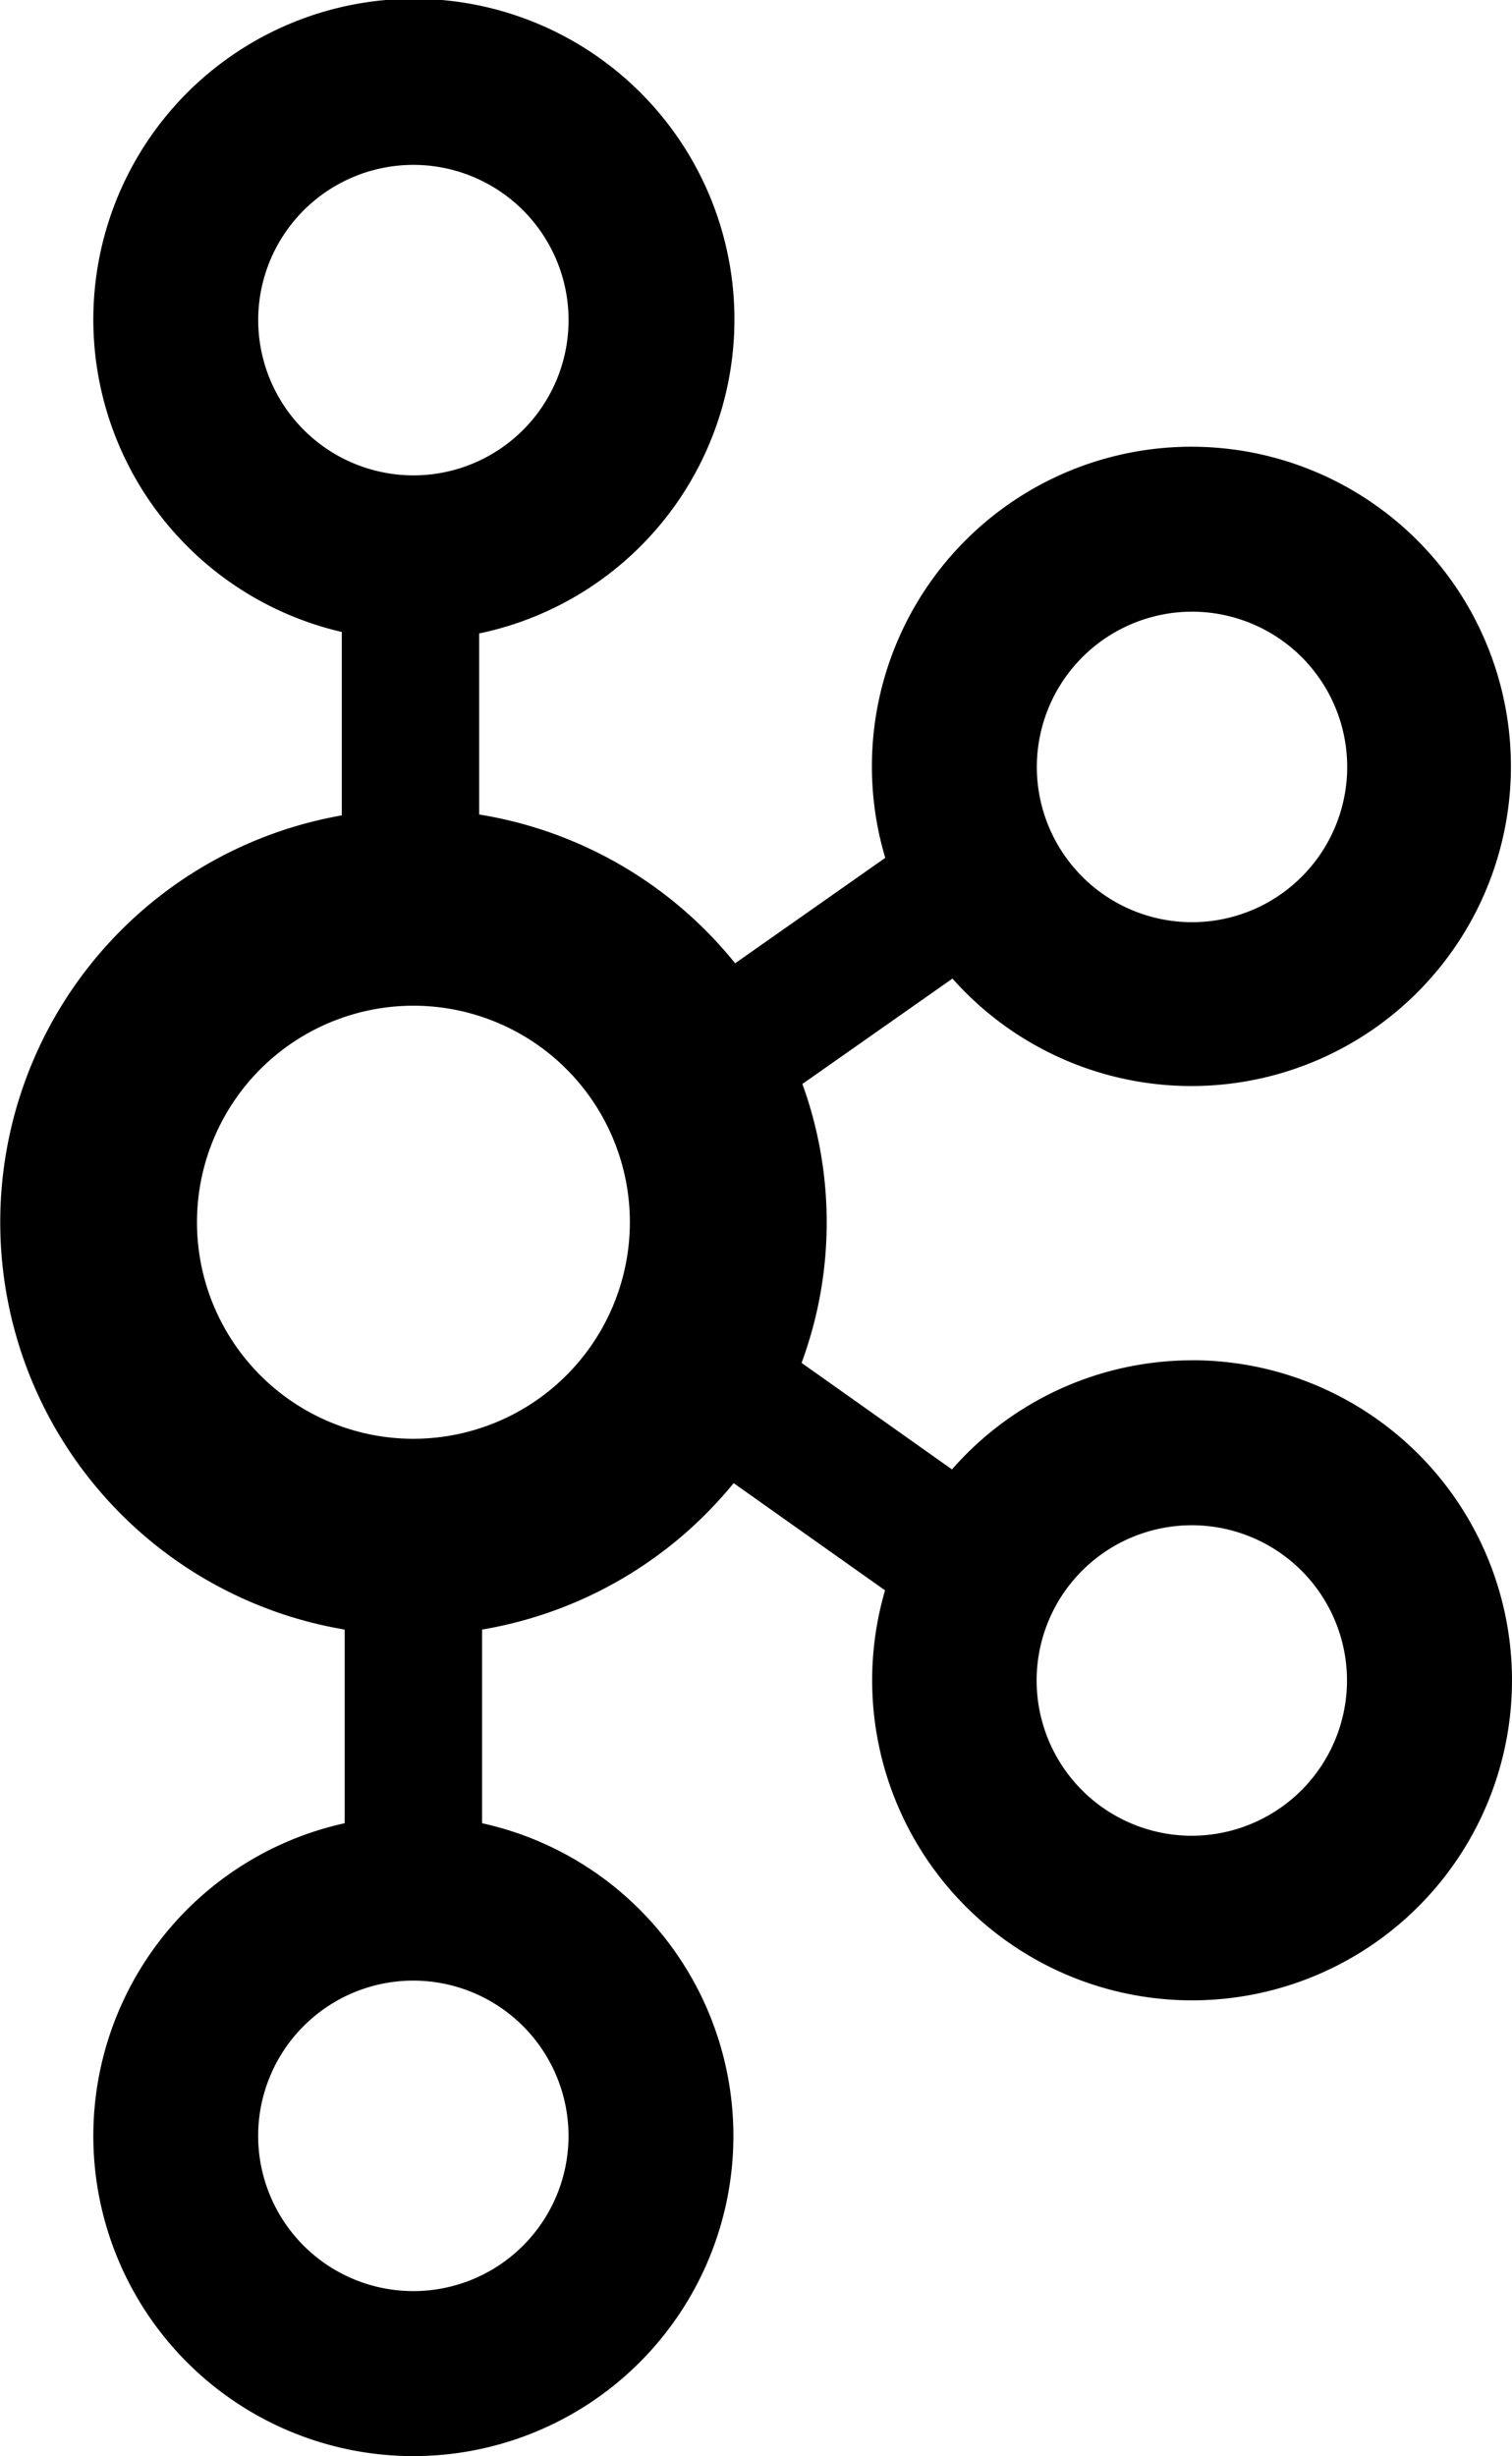
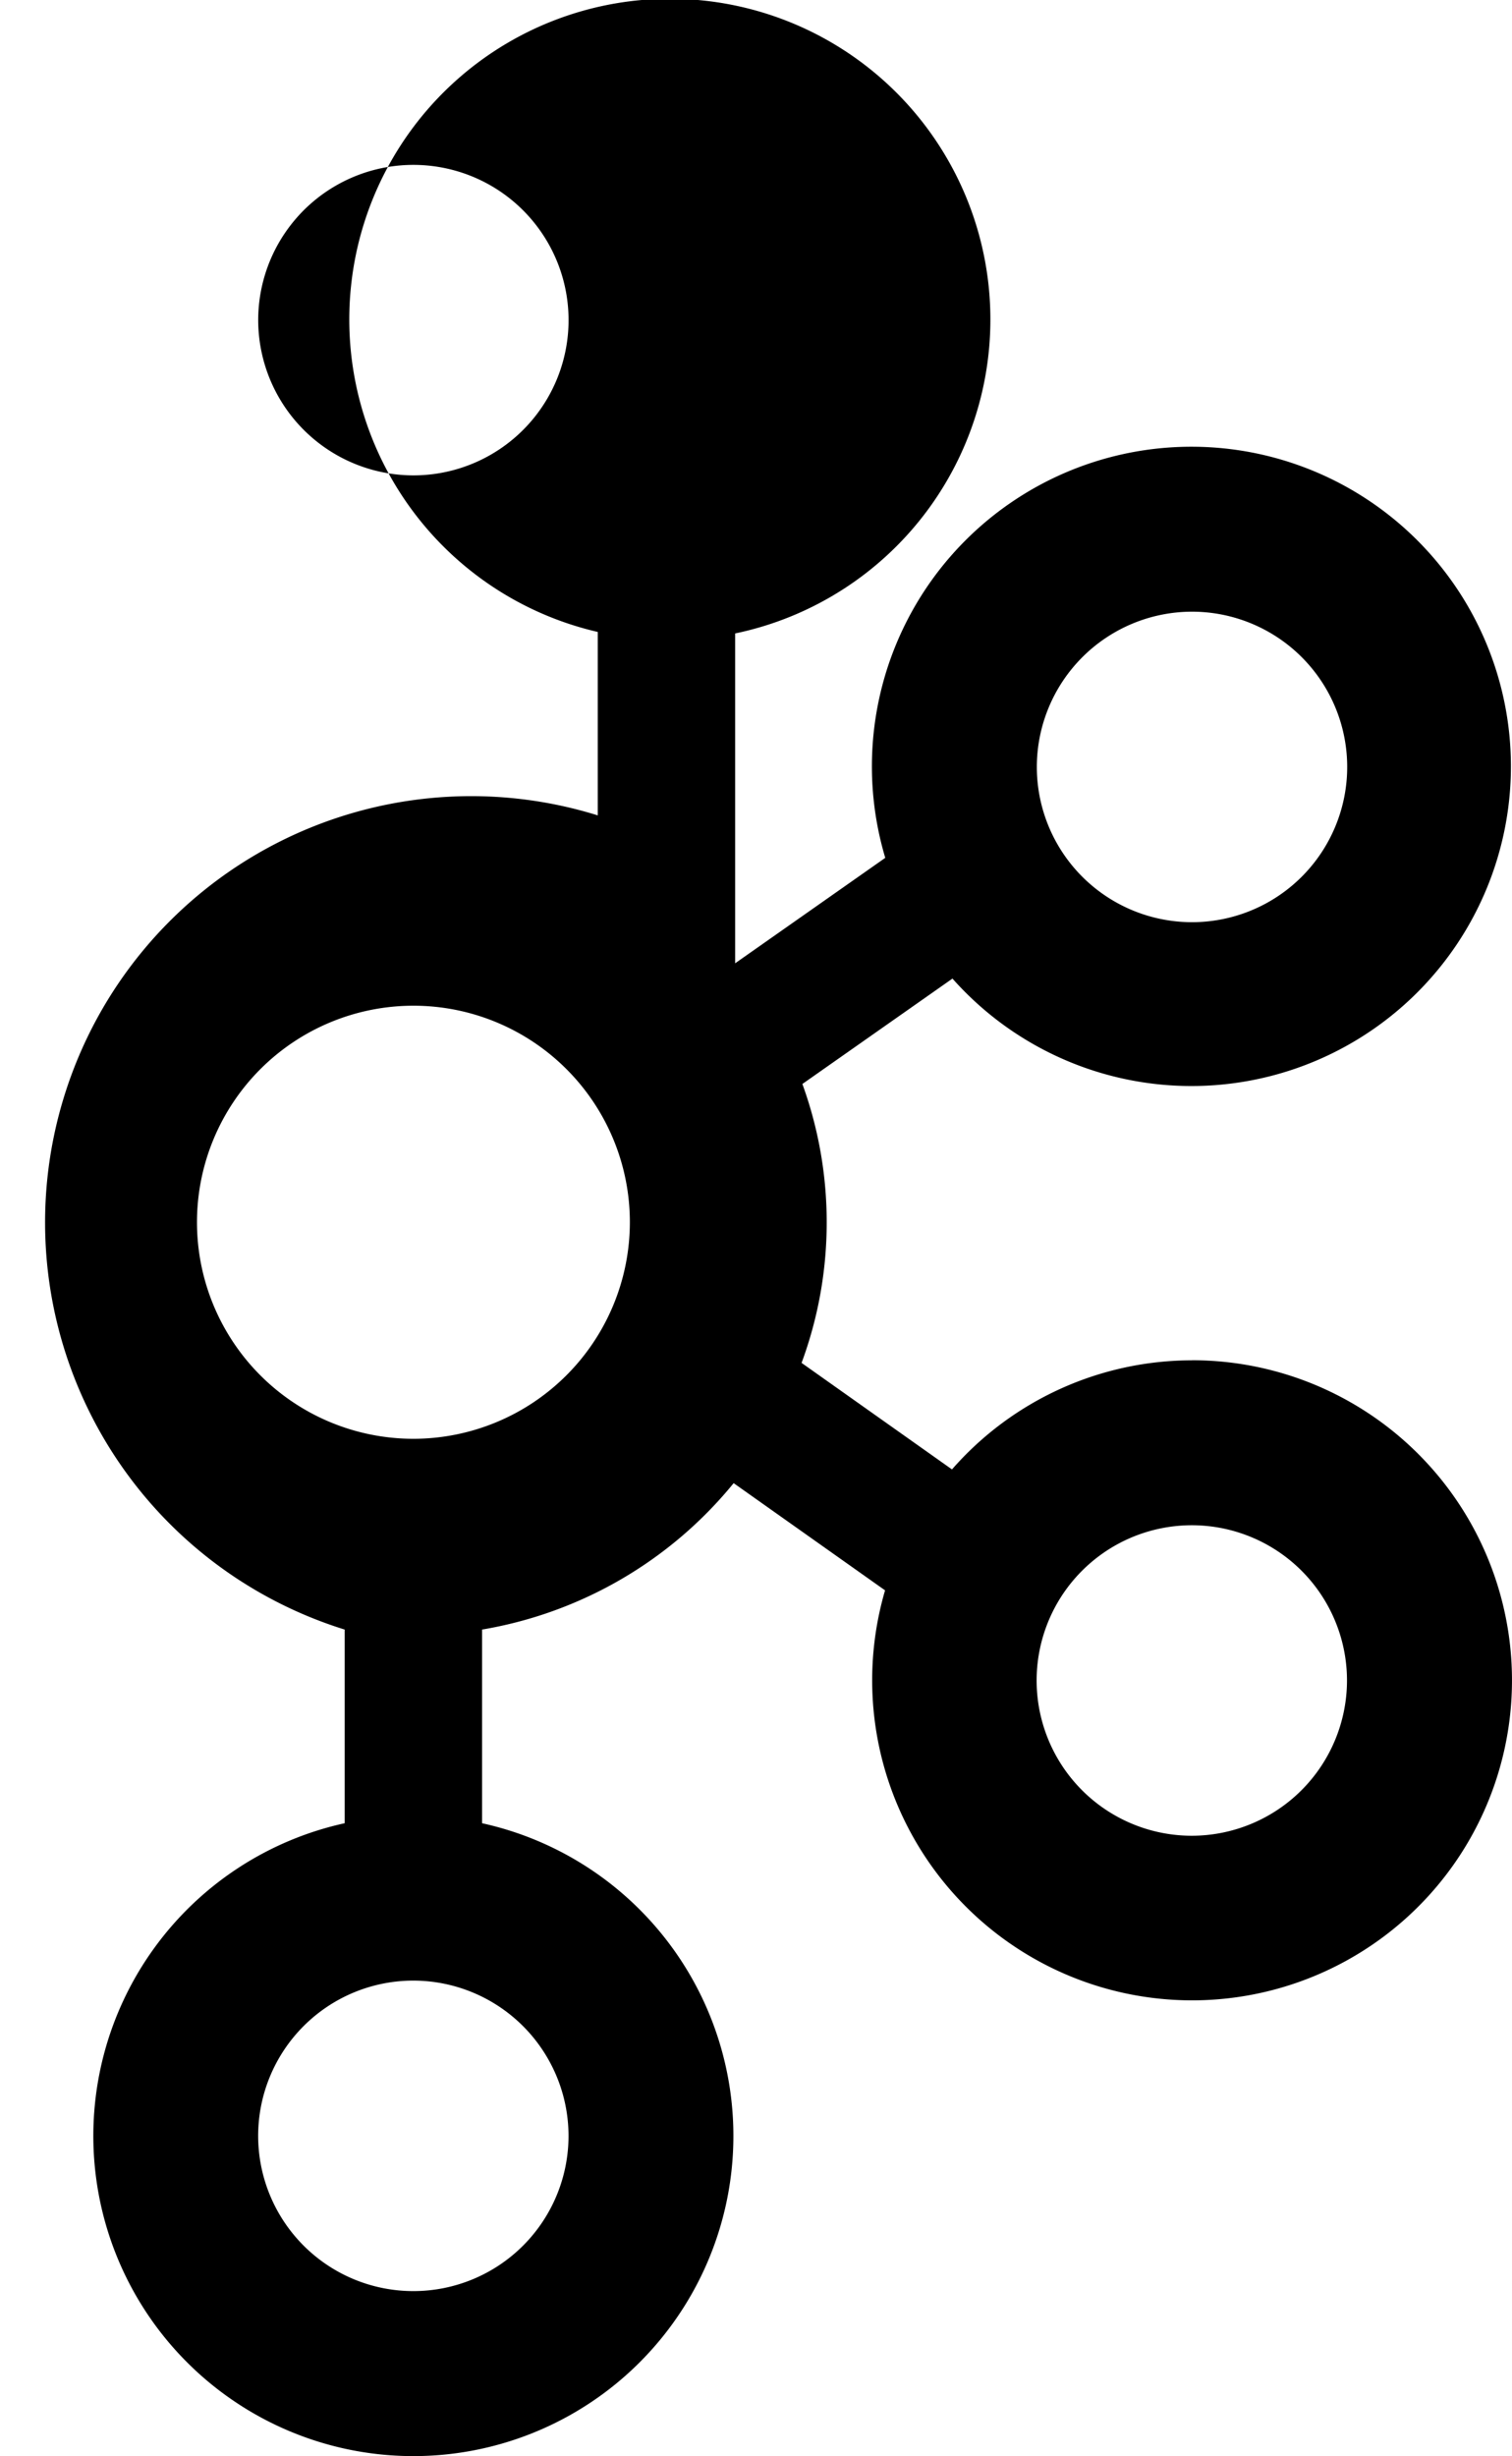
<svg xmlns="http://www.w3.org/2000/svg" id="Layer_1" data-name="Layer 1" viewBox="0 0 37.688 61.191">
-   <path d="M29.711,33.892a7.952,7.952,0,0,0-5.982,2.718L19.98,33.956A10.1,10.1,0,0,0,20,27.007l3.741-2.626a7.964,7.964,0,1,0-1.675-3.008L18.324,24a10.3,10.3,0,0,0-6.38-3.707V15.782a7.99,7.99,0,1,0-3.424-.037v4.57A10.291,10.291,0,0,0,8.591,40.6v4.825a7.977,7.977,0,1,0,3.425,0V40.6a10.3,10.3,0,0,0,6.271-3.648l3.774,2.671a7.974,7.974,0,1,0,7.65-5.733Zm0-18.652a3.868,3.868,0,1,1-3.867,3.868A3.872,3.872,0,0,1,29.711,15.24ZM6.436,7.977A3.868,3.868,0,1,1,10.3,11.844,3.873,3.873,0,0,1,6.436,7.977Zm7.735,45.237A3.868,3.868,0,1,1,10.3,49.346,3.872,3.872,0,0,1,14.171,53.214ZM10.3,35.847A5.395,5.395,0,1,1,15.7,30.453,5.4,5.4,0,0,1,10.3,35.847Zm19.408,9.89a3.868,3.868,0,1,1,3.867-3.868A3.872,3.872,0,0,1,29.711,45.737Z" />
+   <path d="M29.711,33.892a7.952,7.952,0,0,0-5.982,2.718L19.98,33.956A10.1,10.1,0,0,0,20,27.007l3.741-2.626a7.964,7.964,0,1,0-1.675-3.008L18.324,24V15.782a7.99,7.99,0,1,0-3.424-.037v4.57A10.291,10.291,0,0,0,8.591,40.6v4.825a7.977,7.977,0,1,0,3.425,0V40.6a10.3,10.3,0,0,0,6.271-3.648l3.774,2.671a7.974,7.974,0,1,0,7.65-5.733Zm0-18.652a3.868,3.868,0,1,1-3.867,3.868A3.872,3.872,0,0,1,29.711,15.24ZM6.436,7.977A3.868,3.868,0,1,1,10.3,11.844,3.873,3.873,0,0,1,6.436,7.977Zm7.735,45.237A3.868,3.868,0,1,1,10.3,49.346,3.872,3.872,0,0,1,14.171,53.214ZM10.3,35.847A5.395,5.395,0,1,1,15.7,30.453,5.4,5.4,0,0,1,10.3,35.847Zm19.408,9.89a3.868,3.868,0,1,1,3.867-3.868A3.872,3.872,0,0,1,29.711,45.737Z" />
</svg>